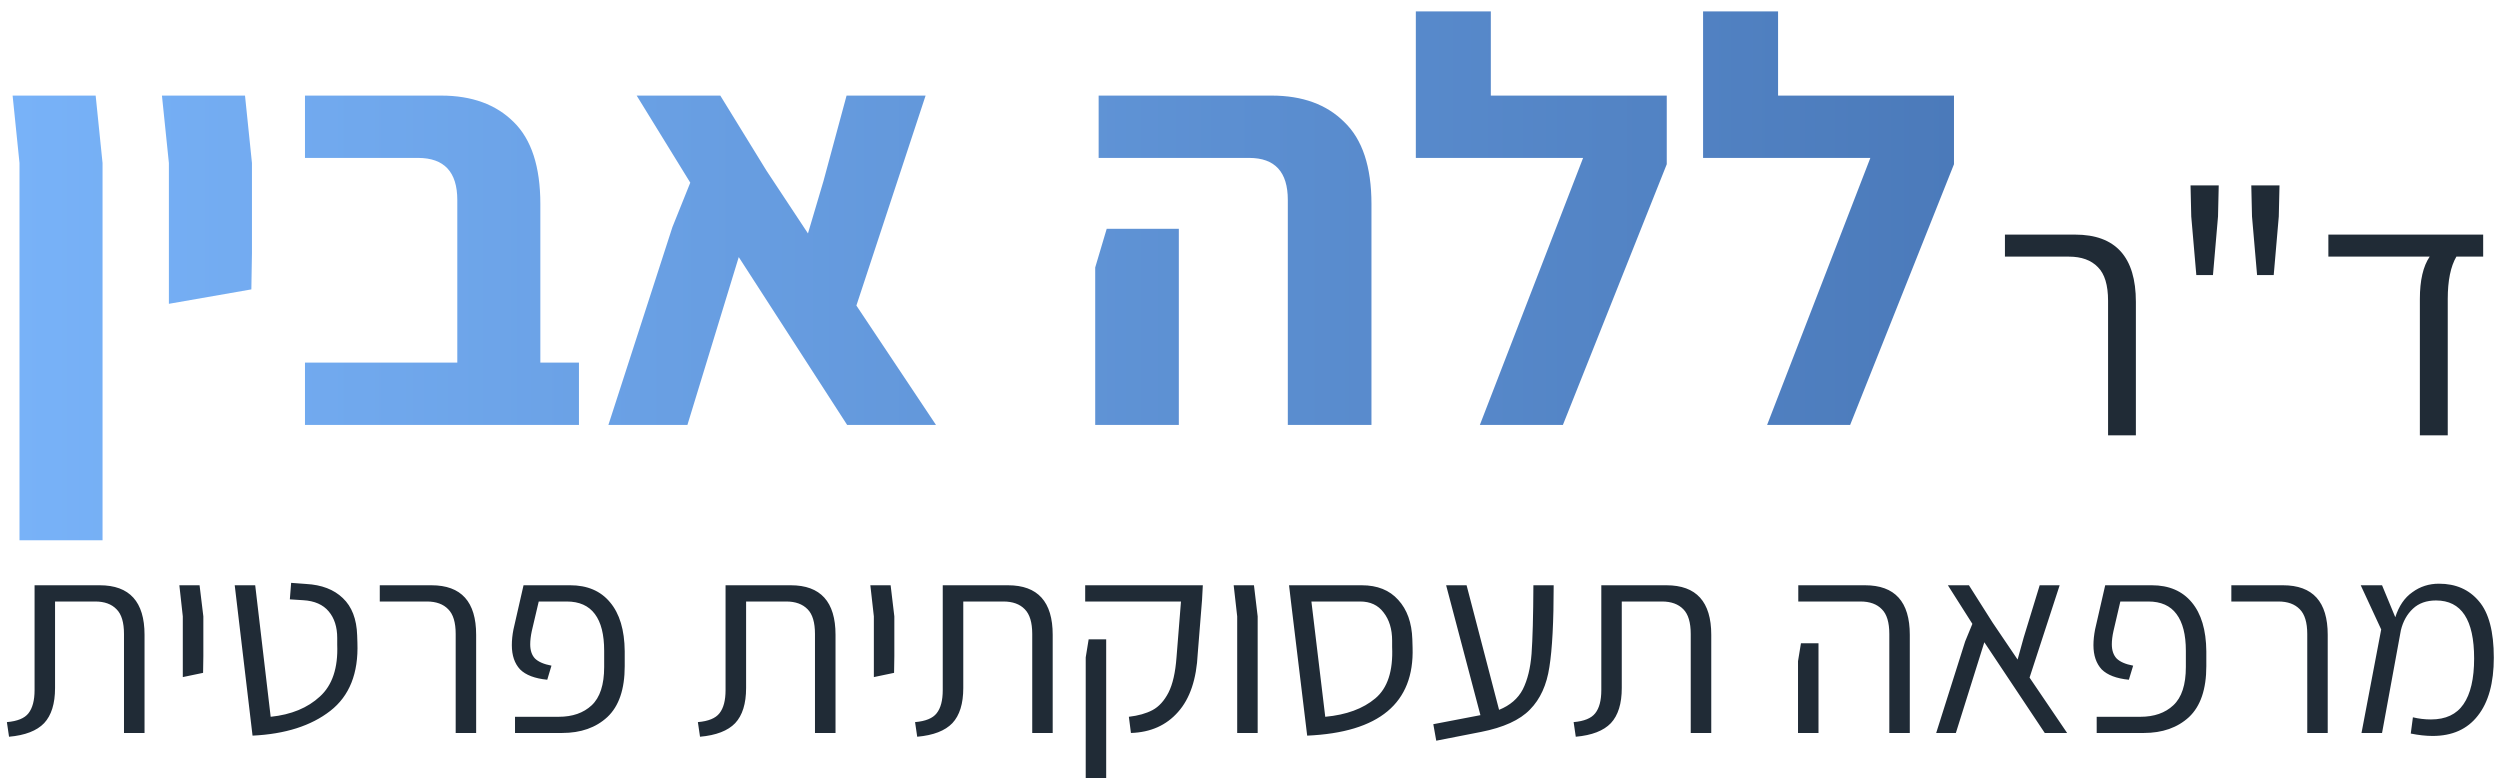
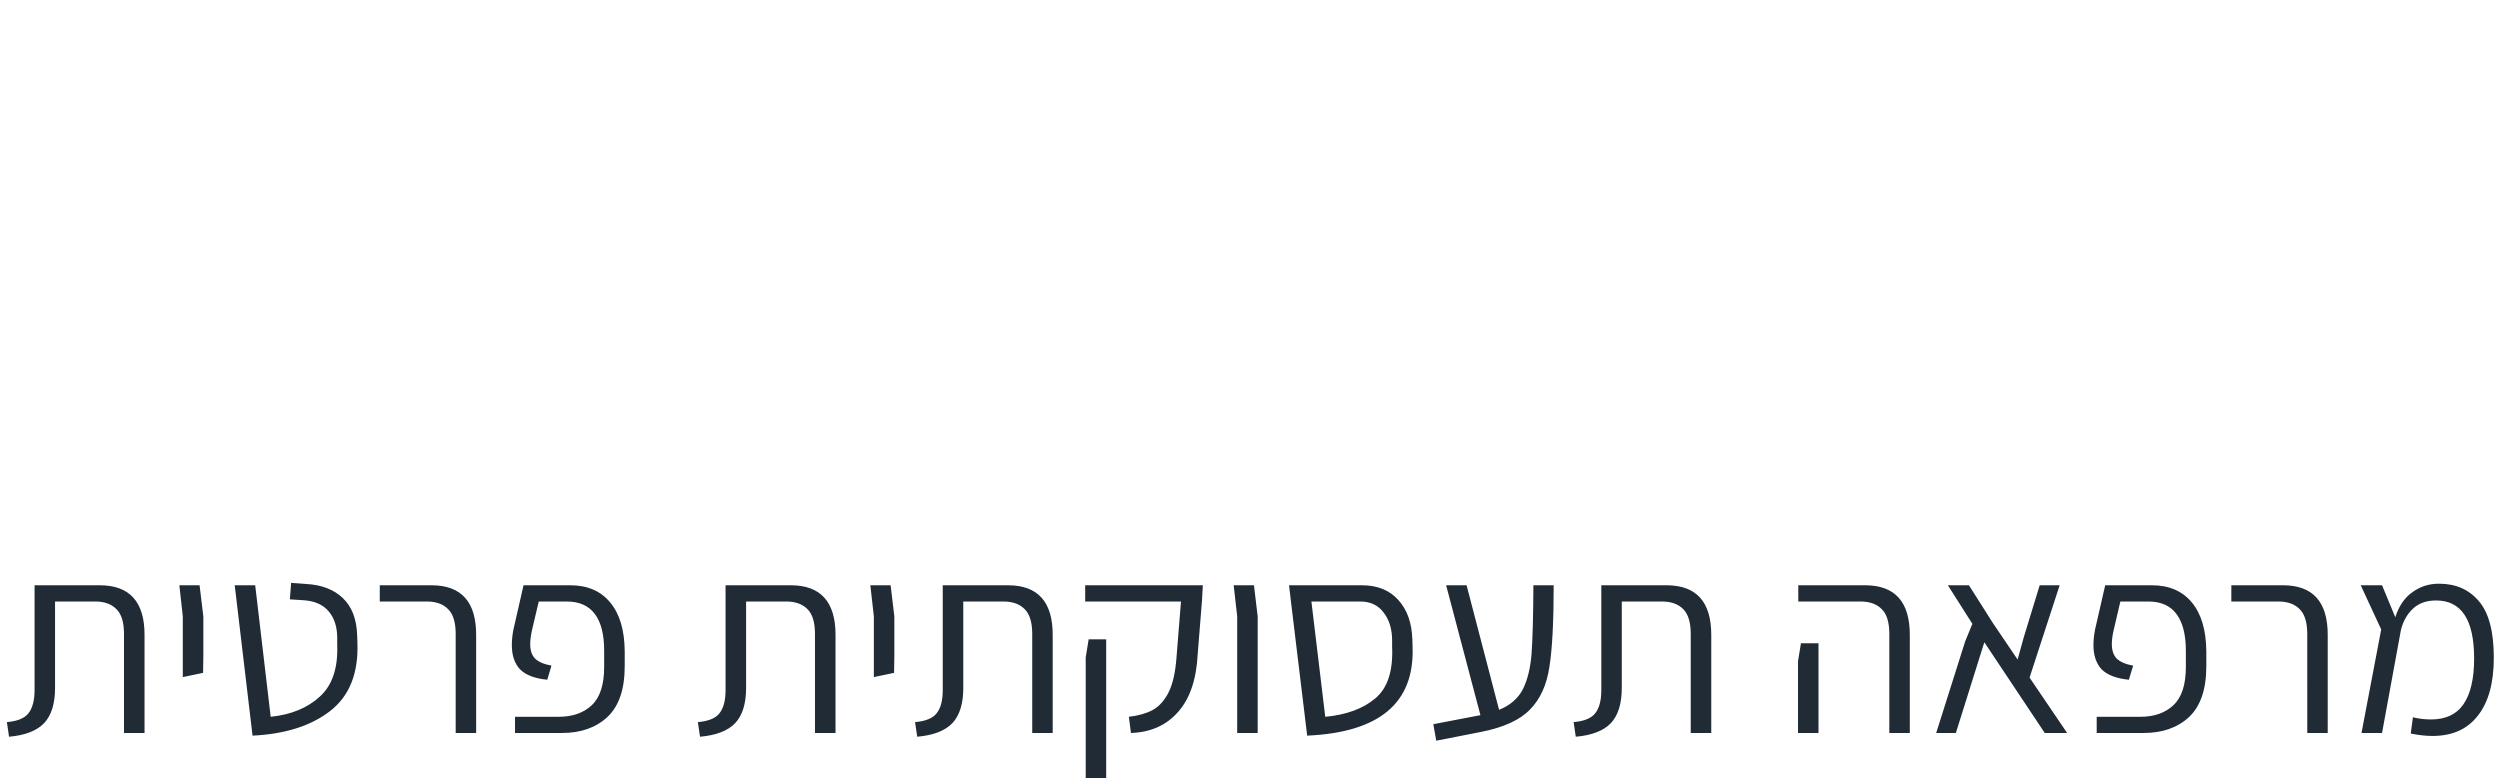
<svg xmlns="http://www.w3.org/2000/svg" viewBox="0 0 200.315 62.362" height="62.362" width="200.315" xml:space="preserve" id="svg2">
  <defs id="defs6">
    <linearGradient id="linearGradient30" spreadMethod="pad" gradientTransform="matrix(4.358,0,0,4.358,-1287.867,-1209.362)" gradientUnits="userSpaceOnUse" y2="281.334" x2="322.498" y1="281.334" x1="295.718">
      <stop id="stop26" offset="0" style="stop-opacity:1;stop-color:#78b2f8" />
      <stop id="stop28" offset="1" style="stop-opacity:1;stop-color:#4b7aba" />
    </linearGradient>
  </defs>
  <g transform="matrix(1.333,0,0,1.333,0,1.2257218e-6)" id="g10">
    <g id="g12">
      <path id="path14" style="fill:#202b36;fill-opacity:1;fill-rule:nonzero;stroke:none" d="m 149.902,39.531 c 0,1.516 -0.32,2.68 -0.961,3.489 -0.629,0.812 -1.535,1.218 -2.718,1.218 -0.407,0 -0.844,-0.05 -1.313,-0.144 l 0.129,-0.977 c 0.352,0.086 0.715,0.129 1.086,0.129 0.887,0 1.535,-0.305 1.953,-0.914 0.426,-0.617 0.641,-1.535 0.641,-2.75 0,-2.328 -0.762,-3.488 -2.289,-3.488 -0.575,0 -1.039,0.164 -1.391,0.496 -0.351,0.328 -0.594,0.762 -0.723,1.293 l -1.132,6.176 h -1.235 l 1.184,-6.223 -1.231,-2.656 h 1.282 l 0.796,1.922 c 0.215,-0.672 0.555,-1.176 1.028,-1.504 0.469,-0.344 1,-0.512 1.597,-0.512 1.016,0 1.813,0.352 2.403,1.055 0.594,0.691 0.894,1.824 0.894,3.39 z m -11.214,-1.422 c 0,-0.695 -0.153,-1.191 -0.45,-1.488 -0.3,-0.309 -0.726,-0.465 -1.281,-0.465 h -2.832 V 35.18 h 3.105 c 1.793,0 2.688,0.992 2.688,2.976 v 5.903 h -1.23 z m -12.657,4.977 h 2.621 c 0.832,0 1.496,-0.231 1.985,-0.691 0.504,-0.469 0.754,-1.235 0.754,-2.301 v -0.977 c 0,-0.972 -0.188,-1.707 -0.563,-2.207 -0.371,-0.504 -0.937,-0.754 -1.695,-0.754 h -1.68 l -0.414,1.778 c -0.066,0.296 -0.098,0.562 -0.098,0.796 0,0.364 0.098,0.649 0.289,0.852 0.204,0.199 0.532,0.344 0.993,0.43 l -0.258,0.847 c -0.746,-0.074 -1.289,-0.281 -1.633,-0.621 -0.328,-0.355 -0.496,-0.84 -0.496,-1.457 0,-0.301 0.035,-0.613 0.098,-0.945 l 0.609,-2.656 h 2.801 c 1.031,0 1.832,0.343 2.398,1.023 0.574,0.684 0.867,1.664 0.879,2.945 v 0.895 c 0,1.387 -0.348,2.406 -1.039,3.059 -0.695,0.64 -1.602,0.957 -2.719,0.957 h -2.832 z m -3.121,0.973 -3.633,-5.454 -1.711,5.454 h -1.183 l 1.742,-5.504 0.434,-1.055 -1.473,-2.32 h 1.266 l 1.421,2.242 1.504,2.223 0.368,-1.329 0.96,-3.136 h 1.2 l -1.809,5.55 2.258,3.329 z m -9.344,-5.95 c 0,-0.695 -0.148,-1.191 -0.449,-1.488 -0.297,-0.309 -0.726,-0.465 -1.281,-0.465 h -3.742 V 35.18 h 4.015 c 1.793,0 2.688,0.992 2.688,2.976 v 5.903 h -1.231 z m -5.488,1.633 0.176,-1.074 h 1.055 v 5.391 h -1.231 z M 94.59,43.406 c 0.629,-0.054 1.062,-0.23 1.297,-0.531 0.246,-0.309 0.367,-0.773 0.367,-1.391 V 35.18 h 3.918 c 1.793,0 2.691,0.992 2.691,2.976 v 5.903 h -1.234 v -5.95 c 0,-0.695 -0.149,-1.191 -0.445,-1.488 -0.301,-0.309 -0.727,-0.465 -1.282,-0.465 h -2.418 v 5.199 c 0,0.942 -0.218,1.645 -0.656,2.114 -0.437,0.457 -1.14,0.73 -2.109,0.816 z M 93.391,35.18 c 0,2.199 -0.086,3.836 -0.258,4.914 -0.16,1.074 -0.547,1.929 -1.168,2.558 -0.606,0.629 -1.59,1.078 -2.942,1.344 l -2.691,0.527 -0.176,-0.992 2.832,-0.543 -2.062,-7.808 h 1.23 l 1.953,7.488 c 0.661,-0.266 1.137,-0.676 1.426,-1.23 0.285,-0.567 0.461,-1.282 0.527,-2.145 0.063,-0.875 0.102,-2.246 0.11,-4.113 z m -8.481,3.746 c 0.106,3.336 -2.004,5.101 -6.336,5.293 L 77.598,36.156 77.484,35.18 h 4.371 c 0.938,0 1.668,0.293 2.192,0.879 0.531,0.578 0.816,1.367 0.848,2.371 z m -5.25,4.16 c 1.27,-0.117 2.274,-0.488 3.008,-1.106 0.738,-0.617 1.074,-1.648 1.012,-3.089 v -0.383 c 0,-0.692 -0.172,-1.258 -0.516,-1.696 -0.328,-0.437 -0.797,-0.656 -1.406,-0.656 h -2.93 z M 74.367,37.051 74.156,35.18 h 1.219 l 0.223,1.871 v 7.008 h -1.231 z m -6.512,6.035 c 0.563,-0.066 1.04,-0.199 1.422,-0.402 0.383,-0.204 0.703,-0.555 0.961,-1.055 0.254,-0.5 0.414,-1.207 0.481,-2.113 l 0.269,-3.36 H 65.23 V 35.18 h 7.071 l -0.047,0.879 -0.258,3.218 c -0.074,1.547 -0.469,2.719 -1.184,3.52 -0.703,0.801 -1.648,1.223 -2.832,1.262 z m -2.593,-3.57 0.176,-1.086 h 1.054 v 8.832 h -1.23 z m -10.258,3.89 c 0.633,-0.054 1.062,-0.23 1.297,-0.531 0.246,-0.309 0.367,-0.773 0.367,-1.391 V 35.18 h 3.922 c 1.793,0 2.687,0.992 2.687,2.976 v 5.903 h -1.23 v -5.95 c 0,-0.695 -0.152,-1.191 -0.449,-1.488 -0.297,-0.309 -0.727,-0.465 -1.282,-0.465 h -2.414 v 5.199 c 0,0.942 -0.218,1.645 -0.656,2.114 -0.437,0.457 -1.141,0.73 -2.113,0.816 z M 52.527,37.051 52.316,35.18 h 1.219 l 0.223,1.871 v 2.387 l -0.016,1.007 -1.215,0.254 z m -10.578,6.355 c 0.629,-0.054 1.063,-0.23 1.297,-0.531 0.246,-0.309 0.367,-0.773 0.367,-1.391 V 35.18 h 3.922 c 1.789,0 2.688,0.992 2.688,2.976 v 5.903 h -1.235 v -5.95 c 0,-0.695 -0.148,-1.191 -0.445,-1.488 -0.301,-0.309 -0.727,-0.465 -1.281,-0.465 h -2.414 v 5.199 c 0,0.942 -0.219,1.645 -0.657,2.114 -0.437,0.457 -1.144,0.73 -2.113,0.816 z m -10.992,-0.32 h 2.625 c 0.832,0 1.492,-0.231 1.984,-0.691 0.5,-0.469 0.75,-1.235 0.75,-2.301 v -0.977 c 0,-0.972 -0.183,-1.707 -0.558,-2.207 -0.375,-0.504 -0.938,-0.754 -1.696,-0.754 h -1.679 l -0.418,1.778 c -0.063,0.296 -0.094,0.562 -0.094,0.796 0,0.364 0.094,0.649 0.285,0.852 0.203,0.199 0.535,0.344 0.992,0.43 l -0.253,0.847 c -0.747,-0.074 -1.293,-0.281 -1.633,-0.621 -0.332,-0.355 -0.496,-0.84 -0.496,-1.457 0,-0.301 0.031,-0.613 0.097,-0.945 l 0.606,-2.656 h 2.801 c 1.035,0 1.835,0.343 2.398,1.023 0.578,0.684 0.871,1.664 0.883,2.945 v 0.895 c 0,1.387 -0.348,2.406 -1.043,3.059 -0.692,0.64 -1.598,0.957 -2.719,0.957 h -2.832 z m -3.566,-4.977 c 0,-0.695 -0.149,-1.191 -0.45,-1.488 -0.296,-0.309 -0.726,-0.465 -1.281,-0.465 H 22.828 V 35.18 h 3.106 c 1.793,0 2.687,0.992 2.687,2.976 v 5.903 h -1.23 z M 14.109,35.18 h 1.231 l 0.93,7.906 c 1.238,-0.129 2.222,-0.535 2.96,-1.219 0.747,-0.679 1.094,-1.722 1.04,-3.117 v -0.402 c 0,-0.66 -0.172,-1.196 -0.512,-1.598 -0.34,-0.406 -0.852,-0.633 -1.535,-0.672 l -0.801,-0.051 0.078,-0.992 0.898,0.067 c 0.938,0.05 1.676,0.336 2.207,0.847 0.543,0.512 0.833,1.258 0.864,2.239 l 0.015,0.449 c 0.067,1.836 -0.48,3.199 -1.629,4.093 -1.152,0.899 -2.71,1.395 -4.675,1.489 z m -3.121,1.871 -0.207,-1.871 h 1.215 l 0.227,1.871 v 2.387 l -0.016,1.007 -1.219,0.254 z M 0.414,43.406 c 0.629,-0.054 1.063,-0.23 1.297,-0.531 0.242,-0.309 0.367,-0.773 0.367,-1.391 V 35.18 h 3.918 c 1.793,0 2.692,0.992 2.692,2.976 v 5.903 H 7.453 v -5.95 C 7.453,37.414 7.305,36.918 7.004,36.621 6.707,36.312 6.281,36.156 5.727,36.156 H 3.309 v 5.199 c 0,0.942 -0.219,1.645 -0.657,2.114 -0.437,0.457 -1.14,0.73 -2.109,0.816 z" />
      <g id="g16">
        <g id="g18">
          <g id="g24">
-             <path id="path32" style="fill:url(#linearGradient30);stroke:none" d="m 117.453,5.746 v 4.125 l -6.242,15.672 h -4.992 L 112.426,9.492 H 102.371 V 0.684 h 4.508 v 5.062 z m -17.265,0 V 9.871 L 93.945,25.543 H 88.953 L 95.16,9.492 H 85.105 V 0.684 h 4.508 V 5.746 Z M 77.41,12.02 c 0,-1.684 -0.773,-2.528 -2.324,-2.528 H 66.039 V 5.746 h 10.399 c 1.851,0 3.308,0.531 4.371,1.594 1.086,1.043 1.629,2.683 1.629,4.926 V 25.543 H 77.41 Z m -11.578,4.058 0.691,-2.324 h 4.336 v 11.789 h -5.027 z m -14.91,9.465 -6.516,-10.09 -3.086,10.09 H 36.57 L 40.418,13.652 41.492,10.98 38.27,5.746 h 5.027 l 2.773,4.508 2.496,3.777 0.934,-3.152 1.387,-5.133 h 4.75 l -4.16,12.621 4.785,7.176 z M 34.801,21.797 v 3.746 H 18.332 v -3.746 h 9.156 V 12.02 c 0,-1.684 -0.789,-2.528 -2.359,-2.528 H 18.332 V 5.746 h 8.184 c 1.847,0 3.304,0.531 4.367,1.594 1.062,1.043 1.597,2.683 1.597,4.926 v 9.531 z M 10.152,9.801 9.734,5.746 h 4.993 l 0.418,4.055 v 5.41 l -0.036,2.184 -4.957,0.867 z m -8.98,0 L 0.758,5.746 H 5.75 L 6.164,9.801 V 32.477 H 1.172 Z" />
-           </g>
+             </g>
        </g>
      </g>
-       <path id="path34" style="fill:#202b36;fill-opacity:1;fill-rule:nonzero;stroke:none" d="m 145.457,17.973 c 0,-1.118 0.195,-1.965 0.59,-2.547 h -6.09 v -1.324 h 9.305 v 1.324 h -1.61 c -0.347,0.594 -0.519,1.441 -0.519,2.547 v 8.195 h -1.676 z m -13.742,-4.961 -0.043,-1.867 h 1.695 l -0.043,1.867 -0.304,3.523 h -1 z m 3.652,0 -0.043,-1.867 h 1.696 l -0.043,1.867 -0.305,3.523 h -1 z m -8.652,5.066 c 0,-0.941 -0.203,-1.613 -0.61,-2.019 -0.406,-0.422 -0.988,-0.633 -1.742,-0.633 h -3.847 v -1.324 h 4.218 c 2.434,0 3.653,1.347 3.653,4.043 v 8.023 h -1.672 z" />
    </g>
  </g>
</svg>